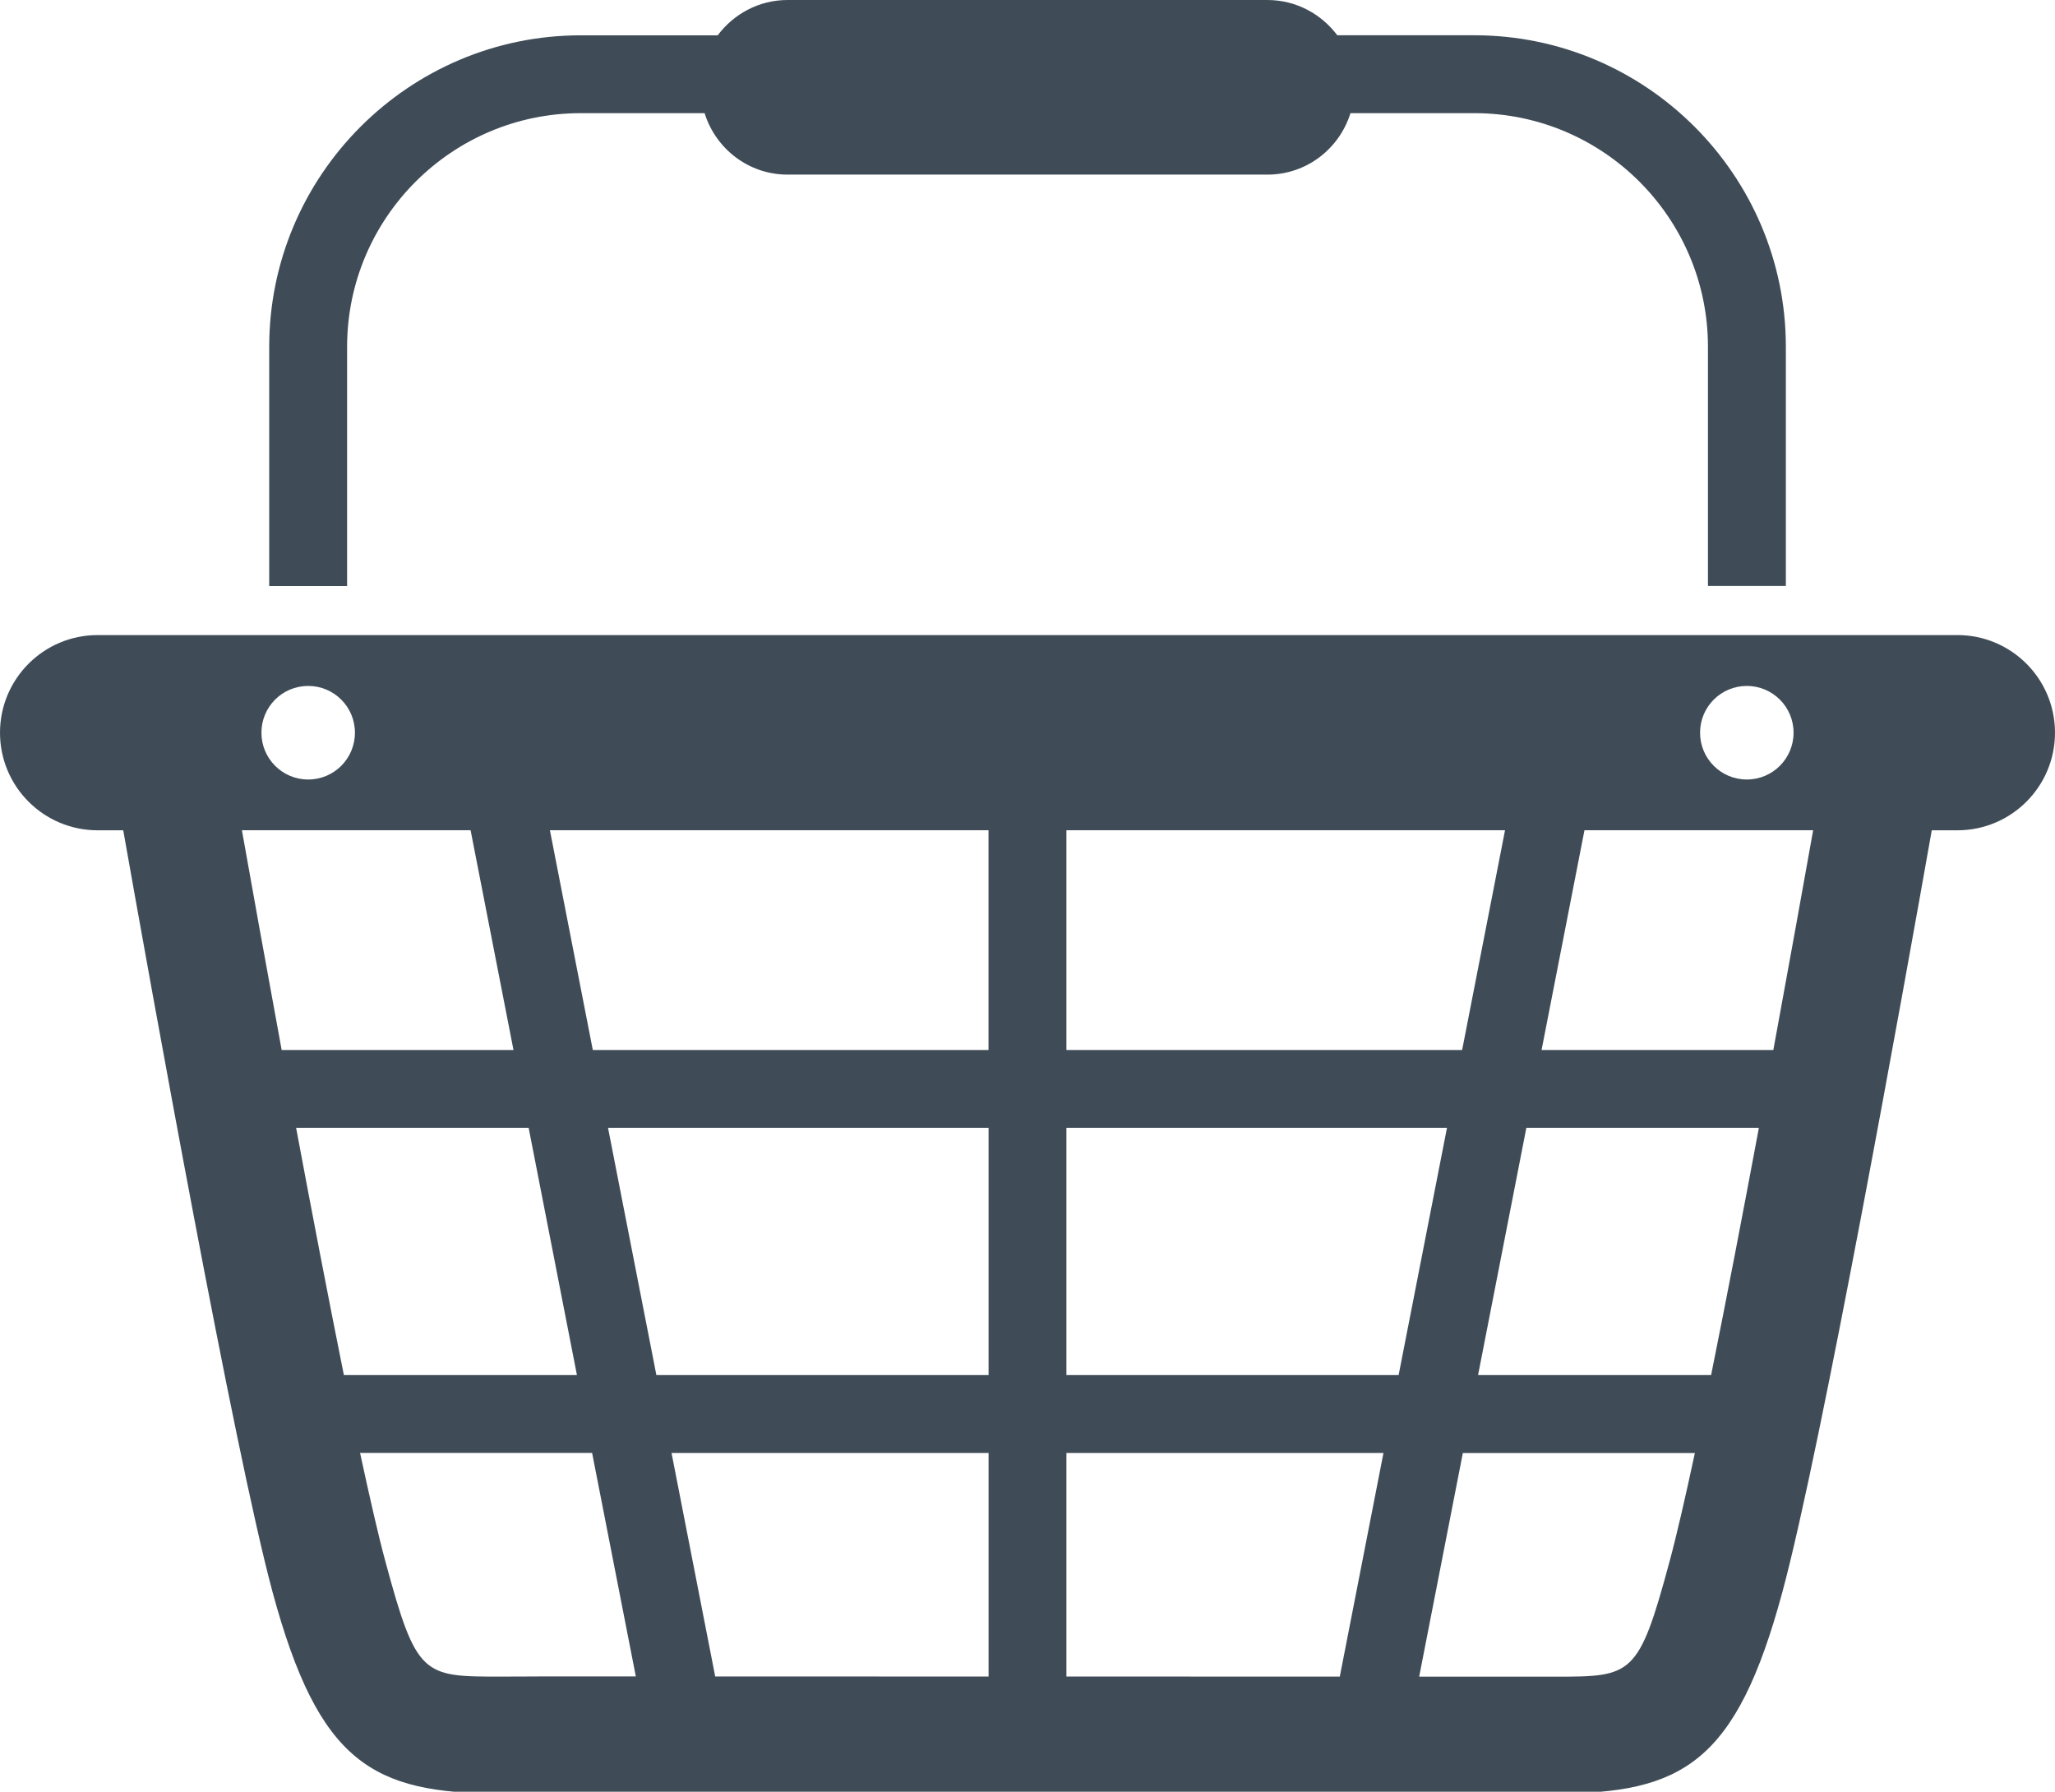
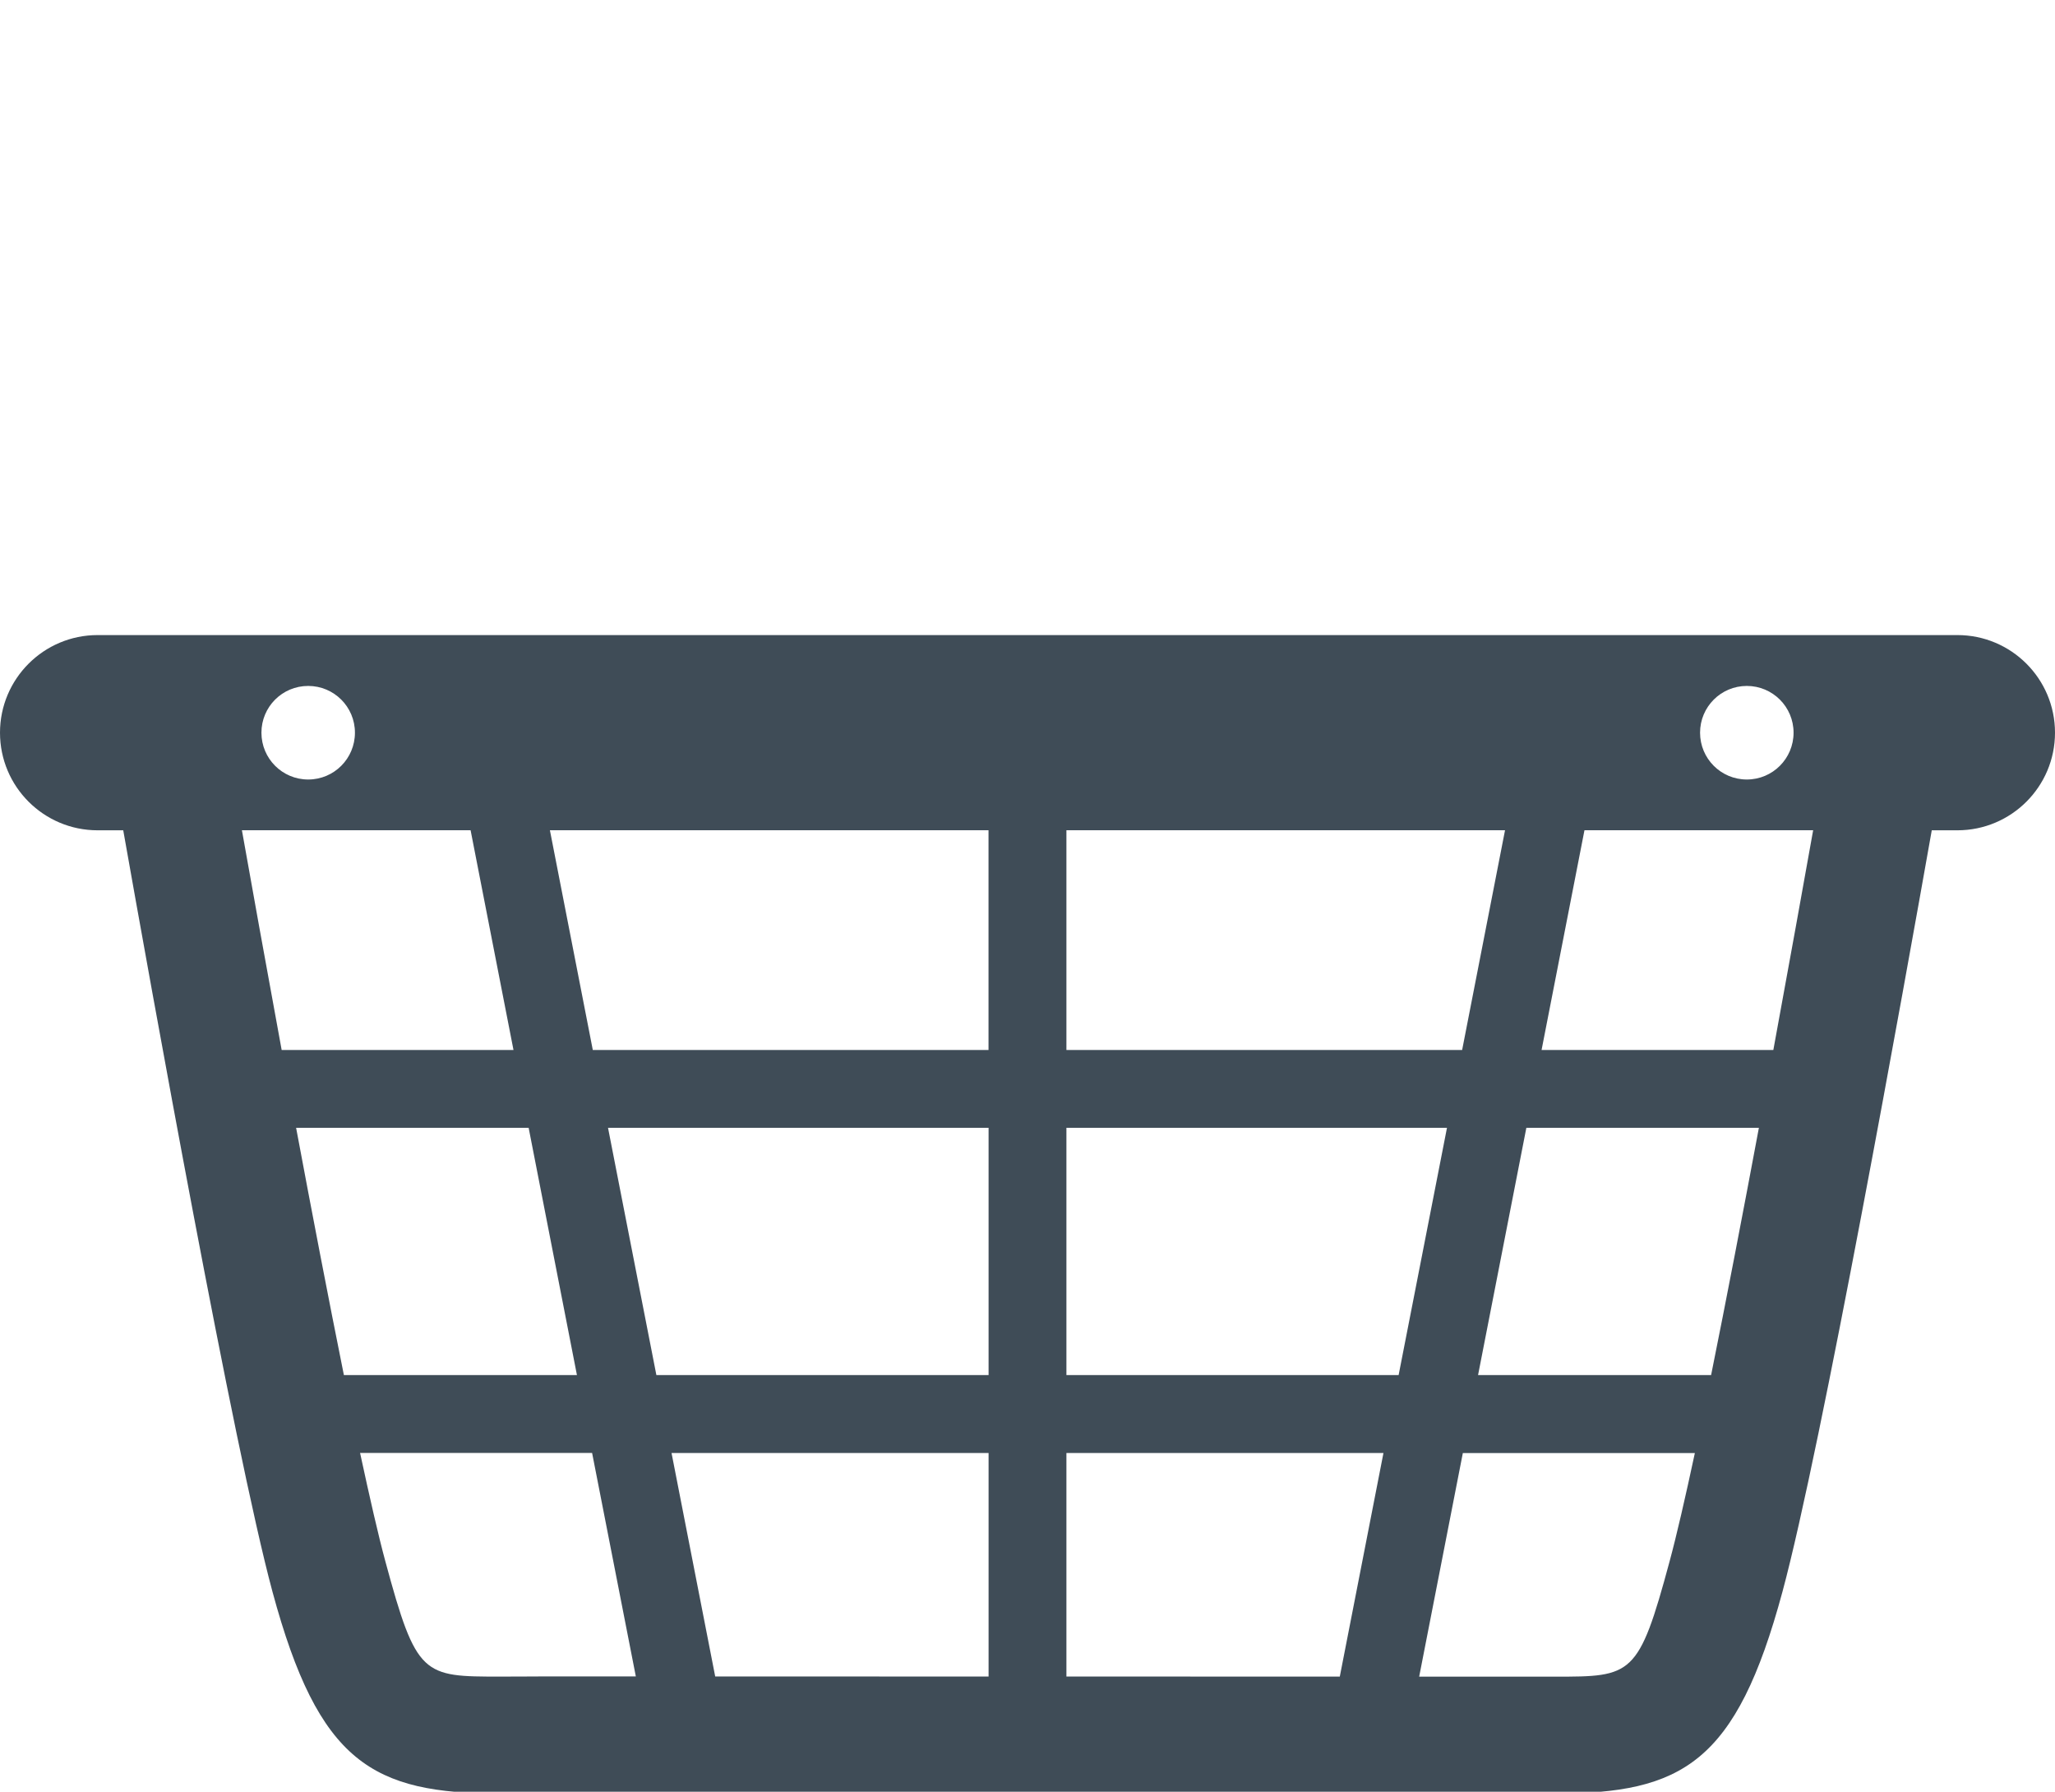
<svg xmlns="http://www.w3.org/2000/svg" fill="#3f4c57" height="27.9" preserveAspectRatio="xMidYMid meet" version="1" viewBox="0.0 0.0 32.0 27.9" width="32" zoomAndPan="magnify">
  <g id="change1_1">
-     <path d="M5.405,9.125V5.401c0-2.007,1.632-3.639,3.639-3.639h1.928c0.172,0.553,0.683,0.957,1.293,0.957h7.471 c0.61,0,1.121-0.404,1.293-0.957h1.928c2.007,0,3.639,1.632,3.639,3.639v3.724h1.213V5.401c0-2.675-2.177-4.852-4.852-4.852h-2.133 C20.575,0.218,20.183,0,19.735,0h-7.471c-0.447,0-0.84,0.218-1.088,0.55H9.044c-2.675,0-4.852,2.177-4.852,4.852v3.724H5.405z" fill="inherit" />
    <path d="M30.48,9.889H1.52c-0.839,0-1.52,0.681-1.52,1.52c0,0.84,0.681,1.52,1.52,1.52h0.399c0.422,2.385,1.721,9.621,2.324,11.857 c0.721,2.666,1.557,3.142,3.55,3.142l15.826-0.002l0.588,0.002c1.993,0,2.829-0.476,3.549-3.142 c0.604-2.235,1.903-9.473,2.325-11.857h0.399c0.839,0,1.52-0.68,1.52-1.52C32,10.569,31.319,9.889,30.48,9.889z M27.201,10.681 c0.402,0,0.728,0.325,0.728,0.728s-0.325,0.729-0.728,0.729s-0.728-0.326-0.728-0.729S26.799,10.681,27.201,10.681z M16.606,12.928 h6.83l-0.668,3.422h-6.162V12.928z M4.799,10.681c0.402,0,0.728,0.325,0.728,0.728s-0.325,0.729-0.728,0.729 s-0.728-0.326-0.728-0.729S4.396,10.681,4.799,10.681z M3.767,12.928h3.561l0.668,3.422H4.386 C4.135,14.986,3.914,13.756,3.767,12.928z M5.355,21.412c-0.239-1.186-0.499-2.538-0.744-3.85h3.621l0.752,3.85H5.355z M8.381,26.105l-0.588,0.002c-1.209,0-1.308,0-1.793-1.797c-0.109-0.402-0.243-0.99-0.393-1.686h3.613l0.681,3.48H8.381z M15.394,26.106l-4.257-0.001l-0.68-3.48h4.937V26.106z M15.394,21.412h-5.173l-0.753-3.85h5.926V21.412z M15.394,16.35H9.231 l-0.668-3.422h6.83V16.35z M20.863,26.107l-4.257-0.001v-3.481h4.937L20.863,26.107z M16.606,21.412v-3.85h5.926l-0.753,3.85 H16.606z M25.999,24.311c-0.483,1.793-0.583,1.797-1.785,1.797c-0.002,0-0.004,0-0.007,0h-2.108l0.68-3.482h3.613 C26.243,23.32,26.108,23.908,25.999,24.311z M26.645,21.412h-3.629l0.752-3.85h3.621C27.144,18.874,26.884,20.227,26.645,21.412z M27.614,16.35h-3.609l0.668-3.422h3.561C28.086,13.756,27.865,14.986,27.614,16.35z" fill="inherit" />
  </g>
</svg>